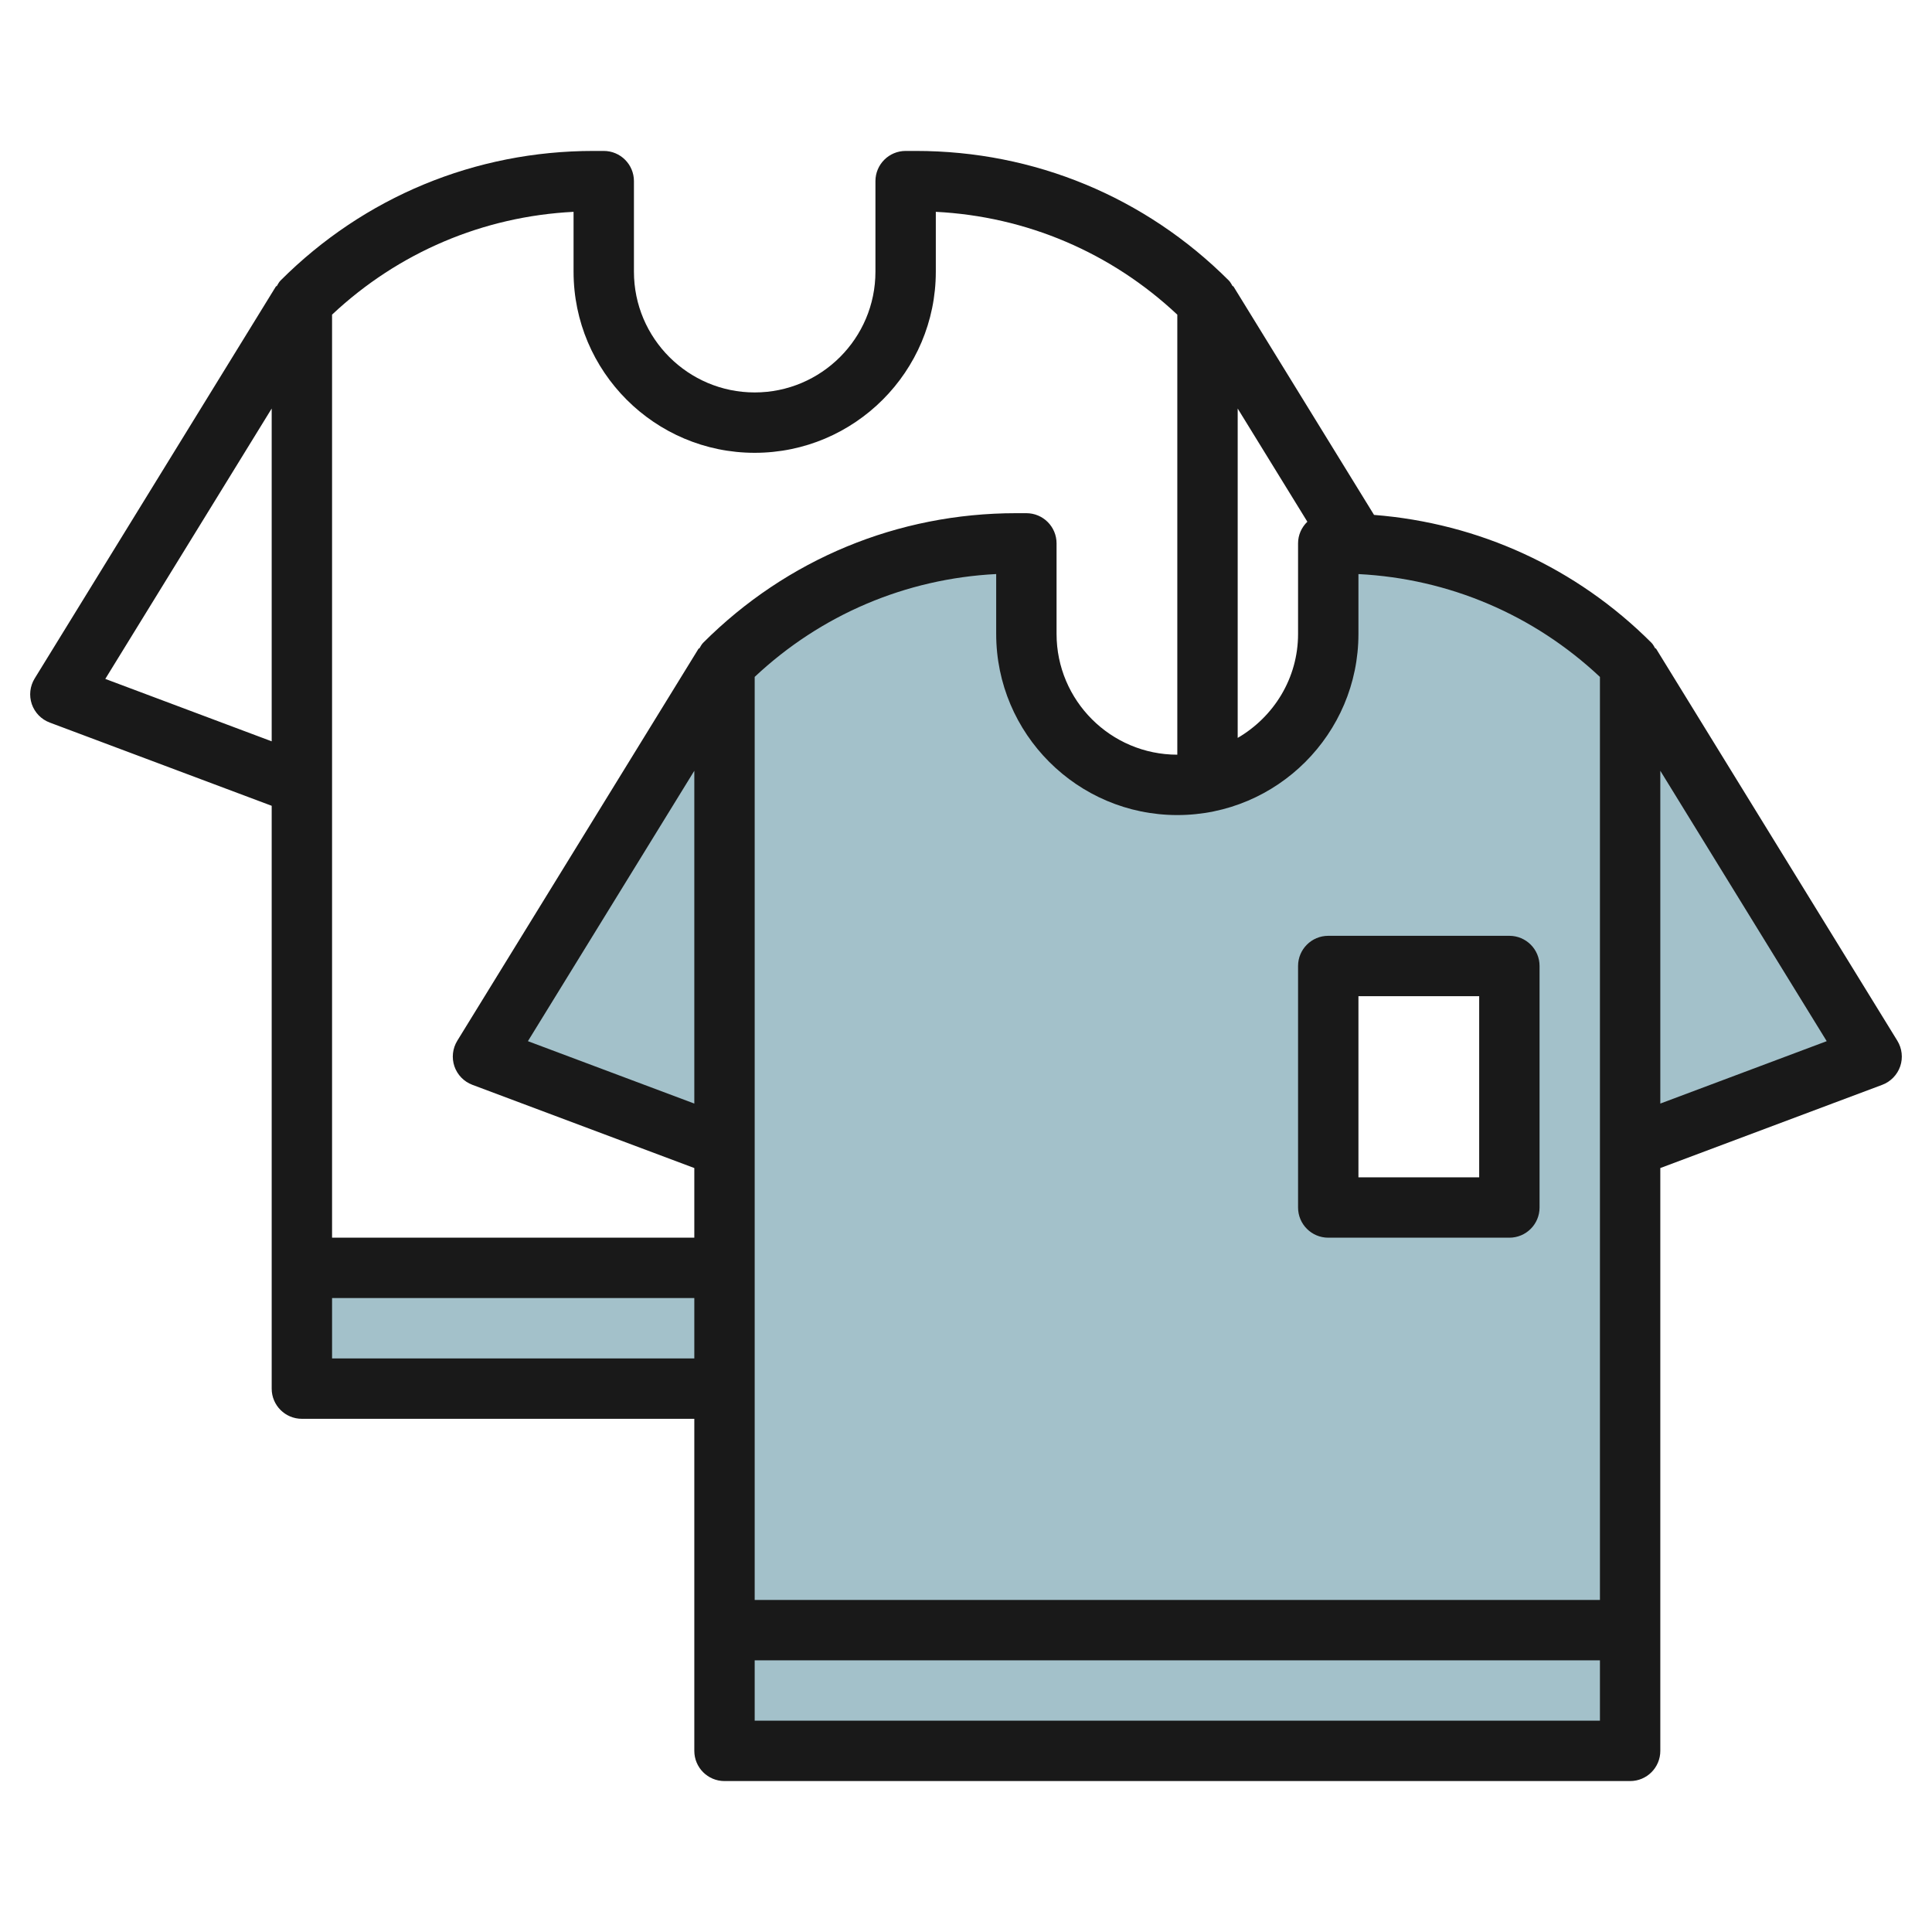
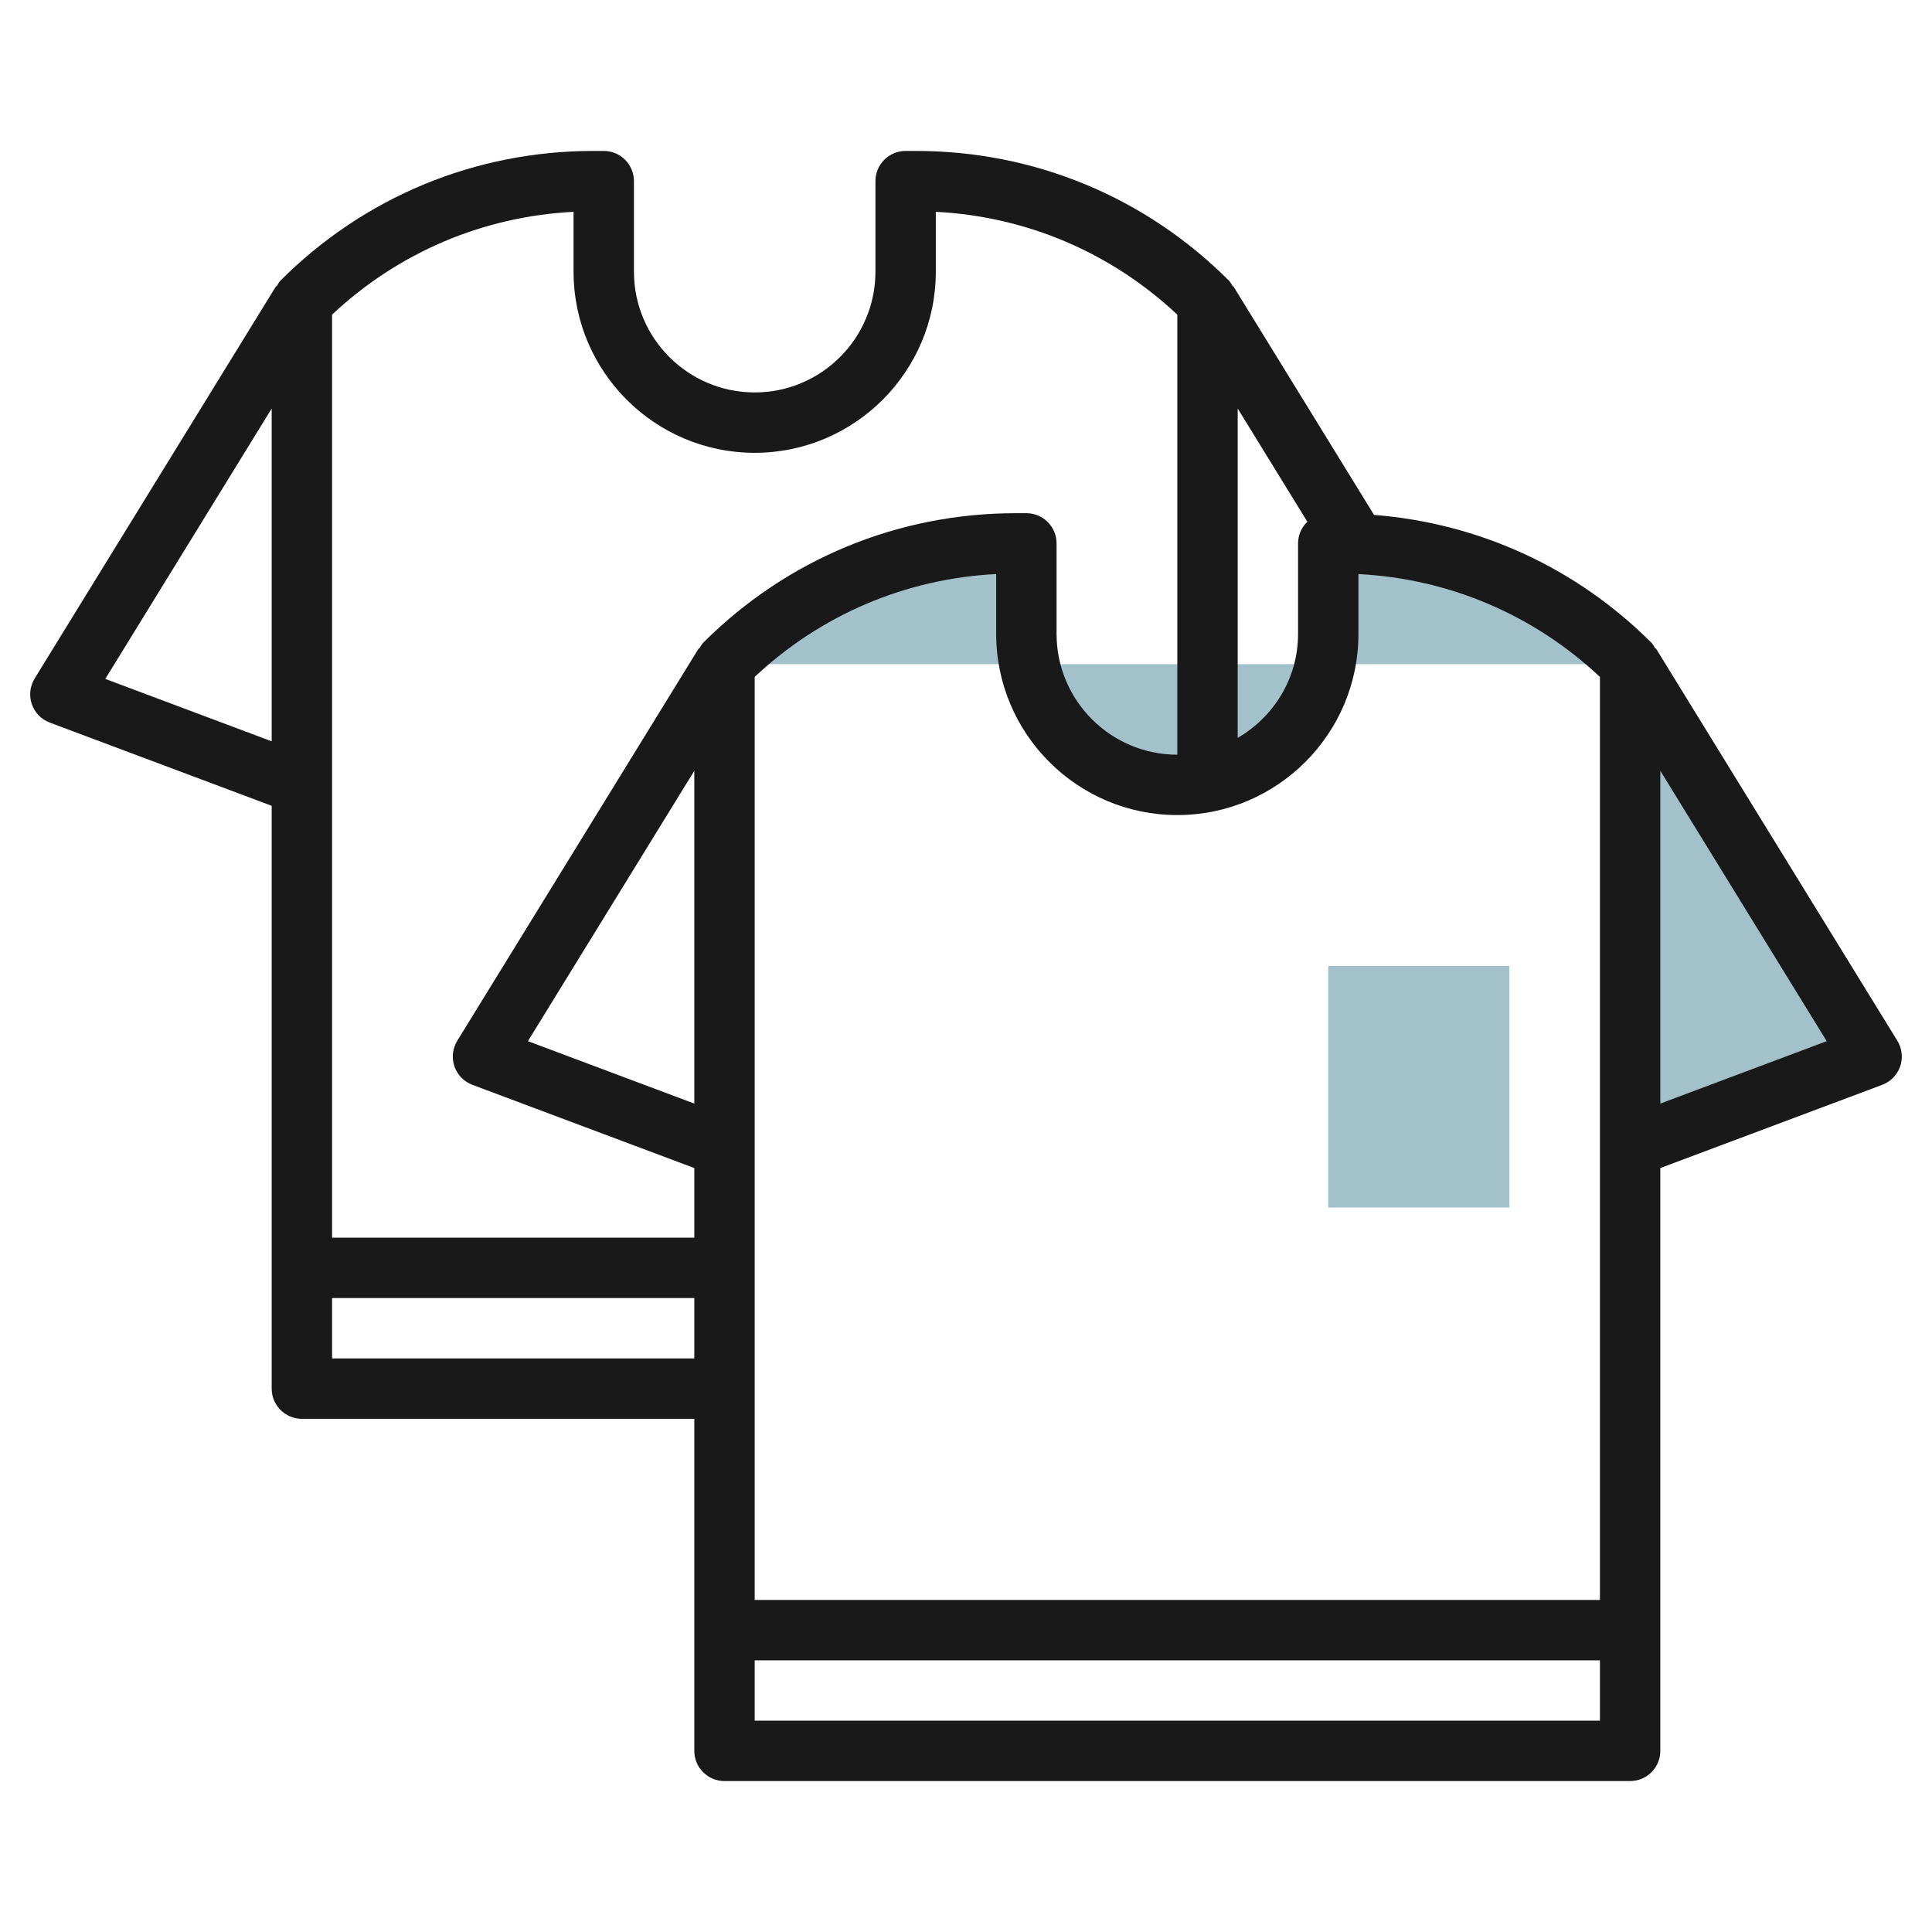
<svg xmlns="http://www.w3.org/2000/svg" id="Layer_3" enable-background="new 0 0 64 64" height="512" viewBox="0 0 64 64" width="512">
  <g fill="#a3c1ca">
    <path d="m54 38 8-3-8-13z" />
-     <path d="m24 38-8-3 8-13z" />
-     <path d="m10 42h14v4h-14z" />
-     <path d="m54 22c-2.561-2.561-6.035-4-9.657-4h-.343v3c0 2.761-2.239 5-5 5s-5-2.239-5-5v-3h-.343c-3.622 0-7.096 1.439-9.657 4v36h30zm-4 18h-6v-8h6z" />
+     <path d="m54 22c-2.561-2.561-6.035-4-9.657-4h-.343v3c0 2.761-2.239 5-5 5s-5-2.239-5-5v-3h-.343c-3.622 0-7.096 1.439-9.657 4h30zm-4 18h-6v-8h6z" />
  </g>
  <path d="m62.852 34.476-8-13-.016.01c-.041-.066-.073-.137-.129-.193-2.49-2.49-5.719-3.962-9.19-4.236l-4.665-7.581-.016.01c-.041-.066-.073-.137-.129-.193-2.769-2.769-6.449-4.293-10.364-4.293h-.343c-.553 0-1 .448-1 1v3c0 2.206-1.794 4-4 4s-4-1.794-4-4v-3c0-.552-.447-1-1-1h-.343c-3.915 0-7.596 1.524-10.364 4.293-.056.056-.088.127-.129.193l-.016-.01-8 13c-.156.254-.191.565-.095.848.098.283.315.507.595.612l7.352 2.757v19.307c0 .552.447 1 1 1h13v11c0 .552.447 1 1 1h30c.553 0 1-.448 1-1v-19.307l7.352-2.757c.279-.105.497-.33.595-.612.096-.282.061-.594-.095-.848zm-9.852 18.524h-28v-30.577c2.195-2.061 5.001-3.254 8-3.407v1.984c0 3.309 2.691 6 6 6s6-2.691 6-6v-1.983c2.999.152 5.805 1.346 8 3.407zm-30-16.443-5.512-2.067 5.512-8.957zm18-12.113v-10.911l2.308 3.75c-.189.182-.308.434-.308.717v3c0 1.474-.81 2.75-2 3.444zm-22-17.427v1.983c0 3.309 2.691 6 6 6s6-2.691 6-6v-1.983c2.999.152 5.805 1.346 8 3.407v14.576c-2.206 0-4-1.794-4-4v-3c0-.552-.447-1-1-1h-.343c-3.915 0-7.596 1.524-10.364 4.293-.056.056-.088.127-.129.193l-.016-.01-8 13c-.156.254-.191.565-.095.848.098.283.315.507.595.612l7.352 2.757v2.307h-12v-30.577c2.195-2.061 5.001-3.254 8-3.406zm-15.512 15.473 5.512-8.957v11.024zm7.512 22.51v-2h12v2zm14 12v-2h28v2zm30-20.443v-11.024l5.512 8.957z" fill="#191919" />
-   <path d="m43 32v8c0 .552.447 1 1 1h6c.553 0 1-.448 1-1v-8c0-.552-.447-1-1-1h-6c-.553 0-1 .448-1 1zm2 1h4v6h-4z" fill="#191919" />
</svg>